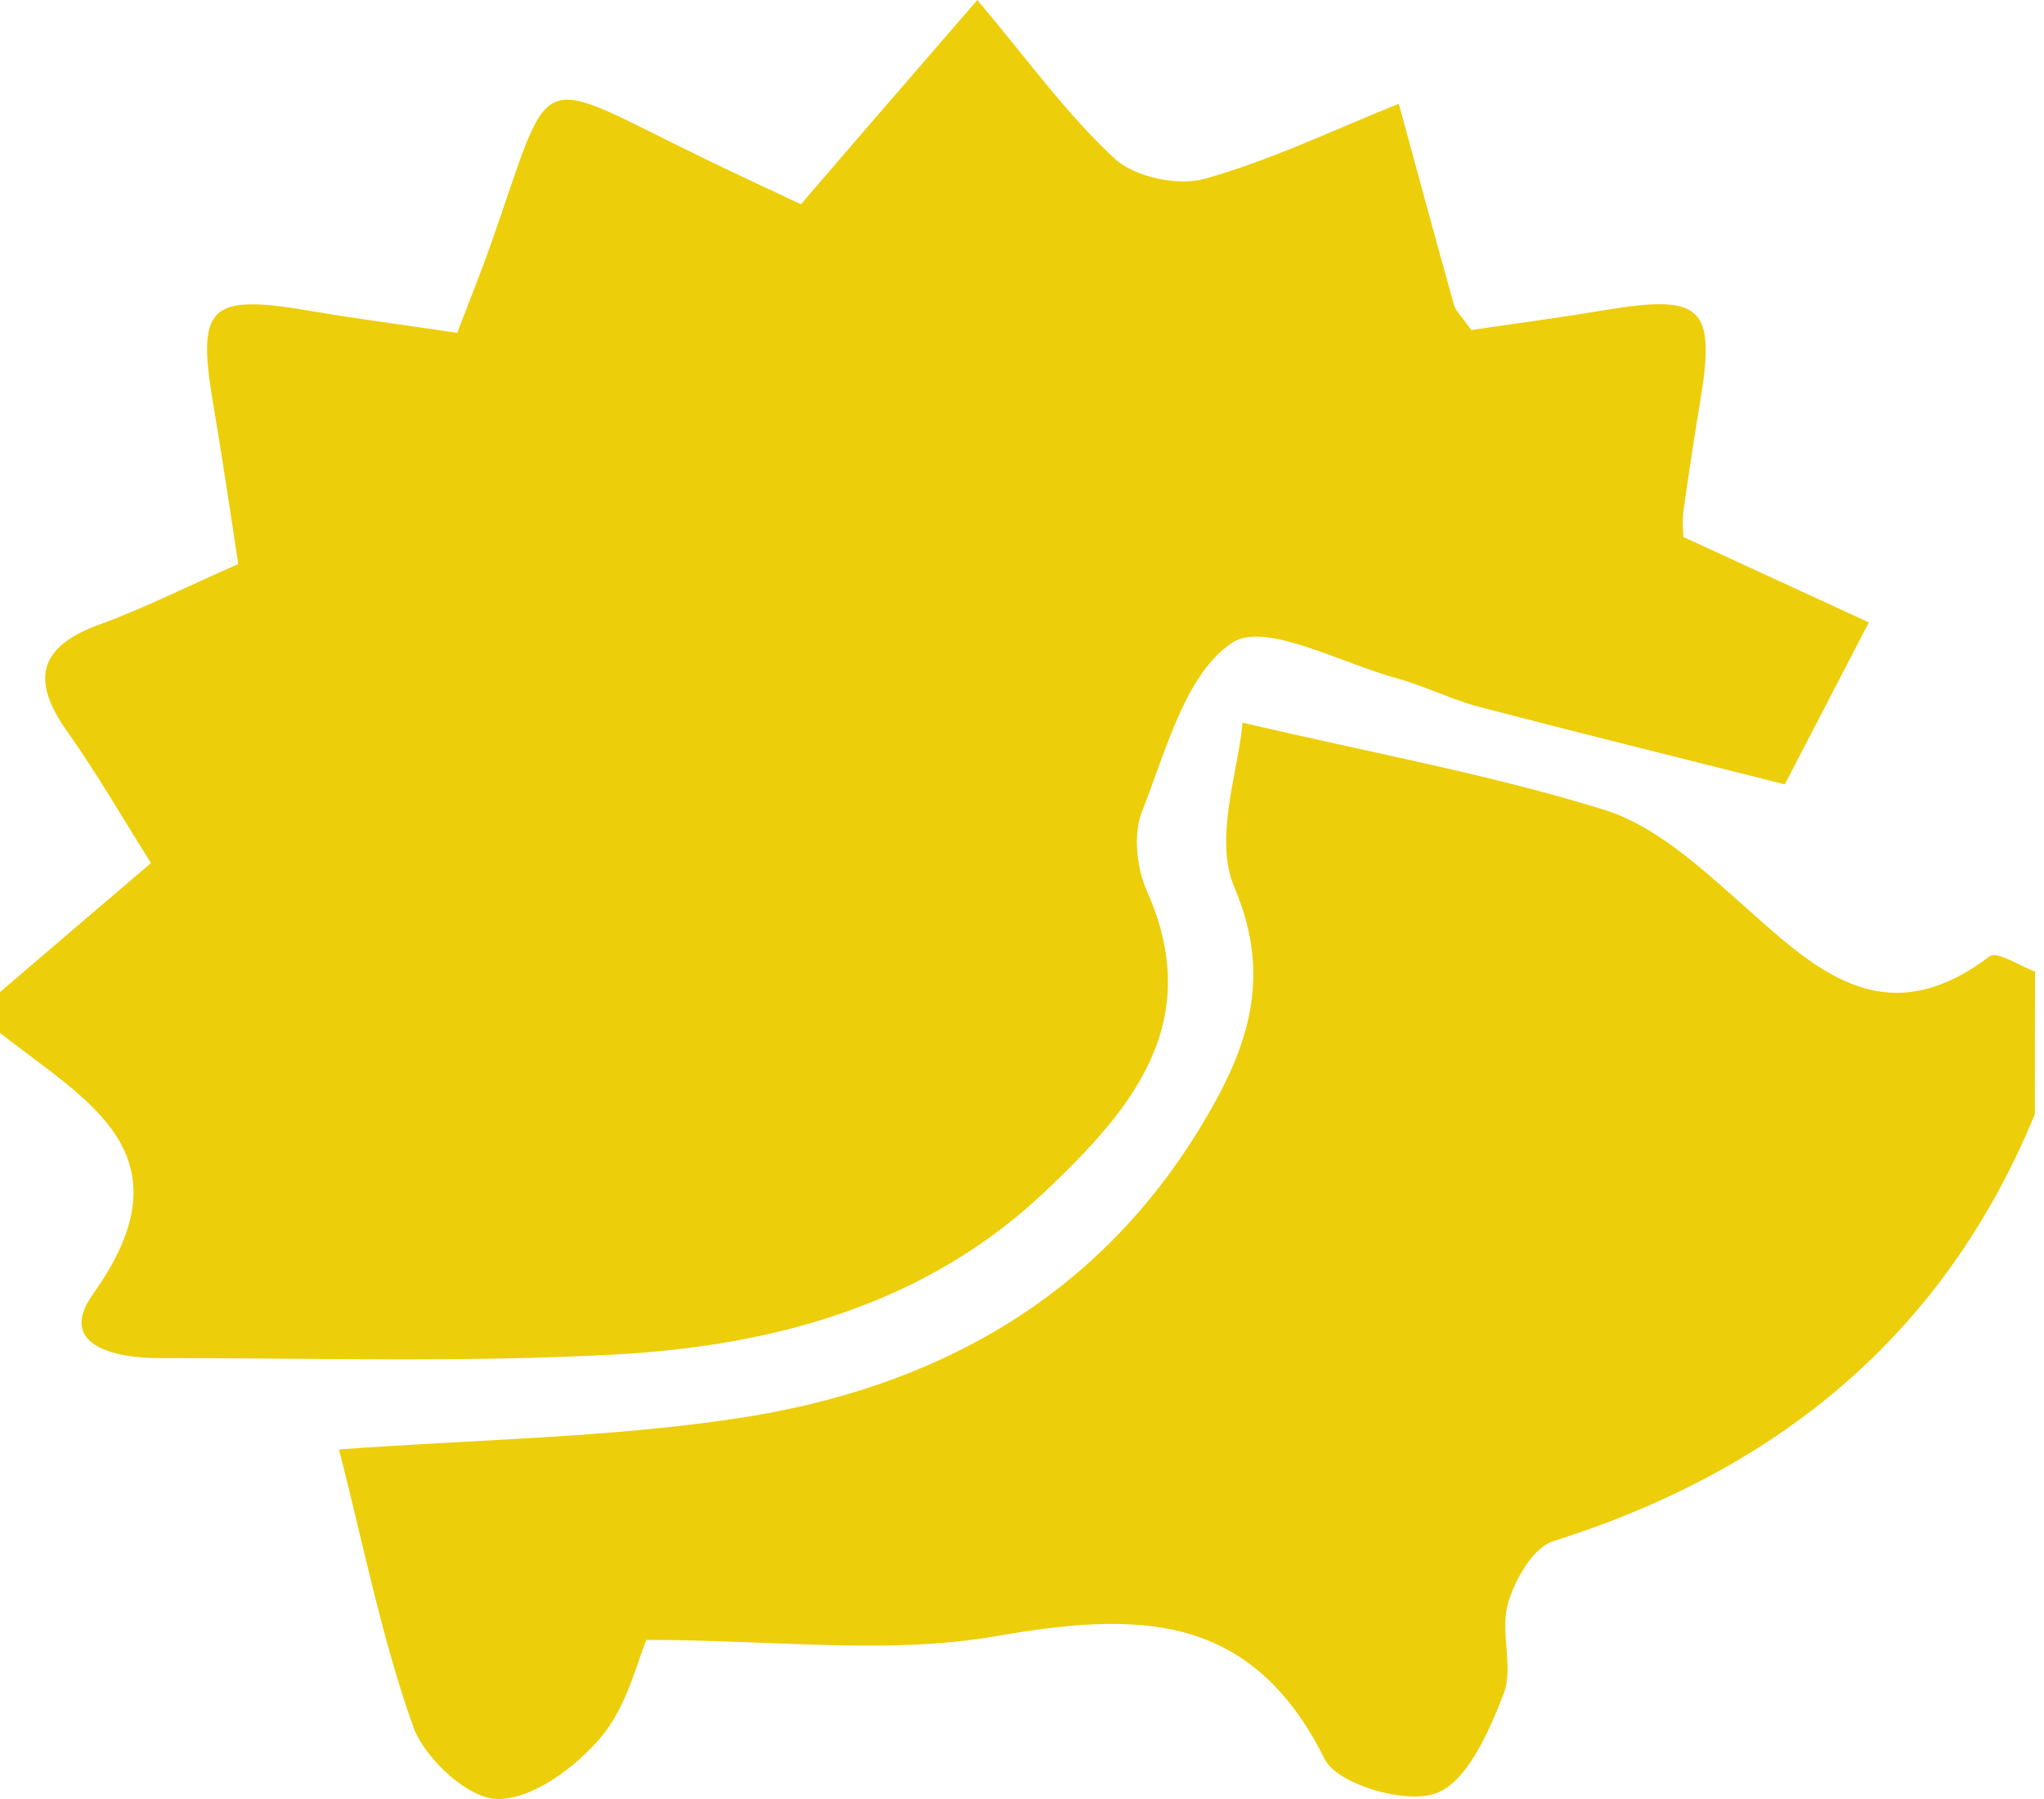
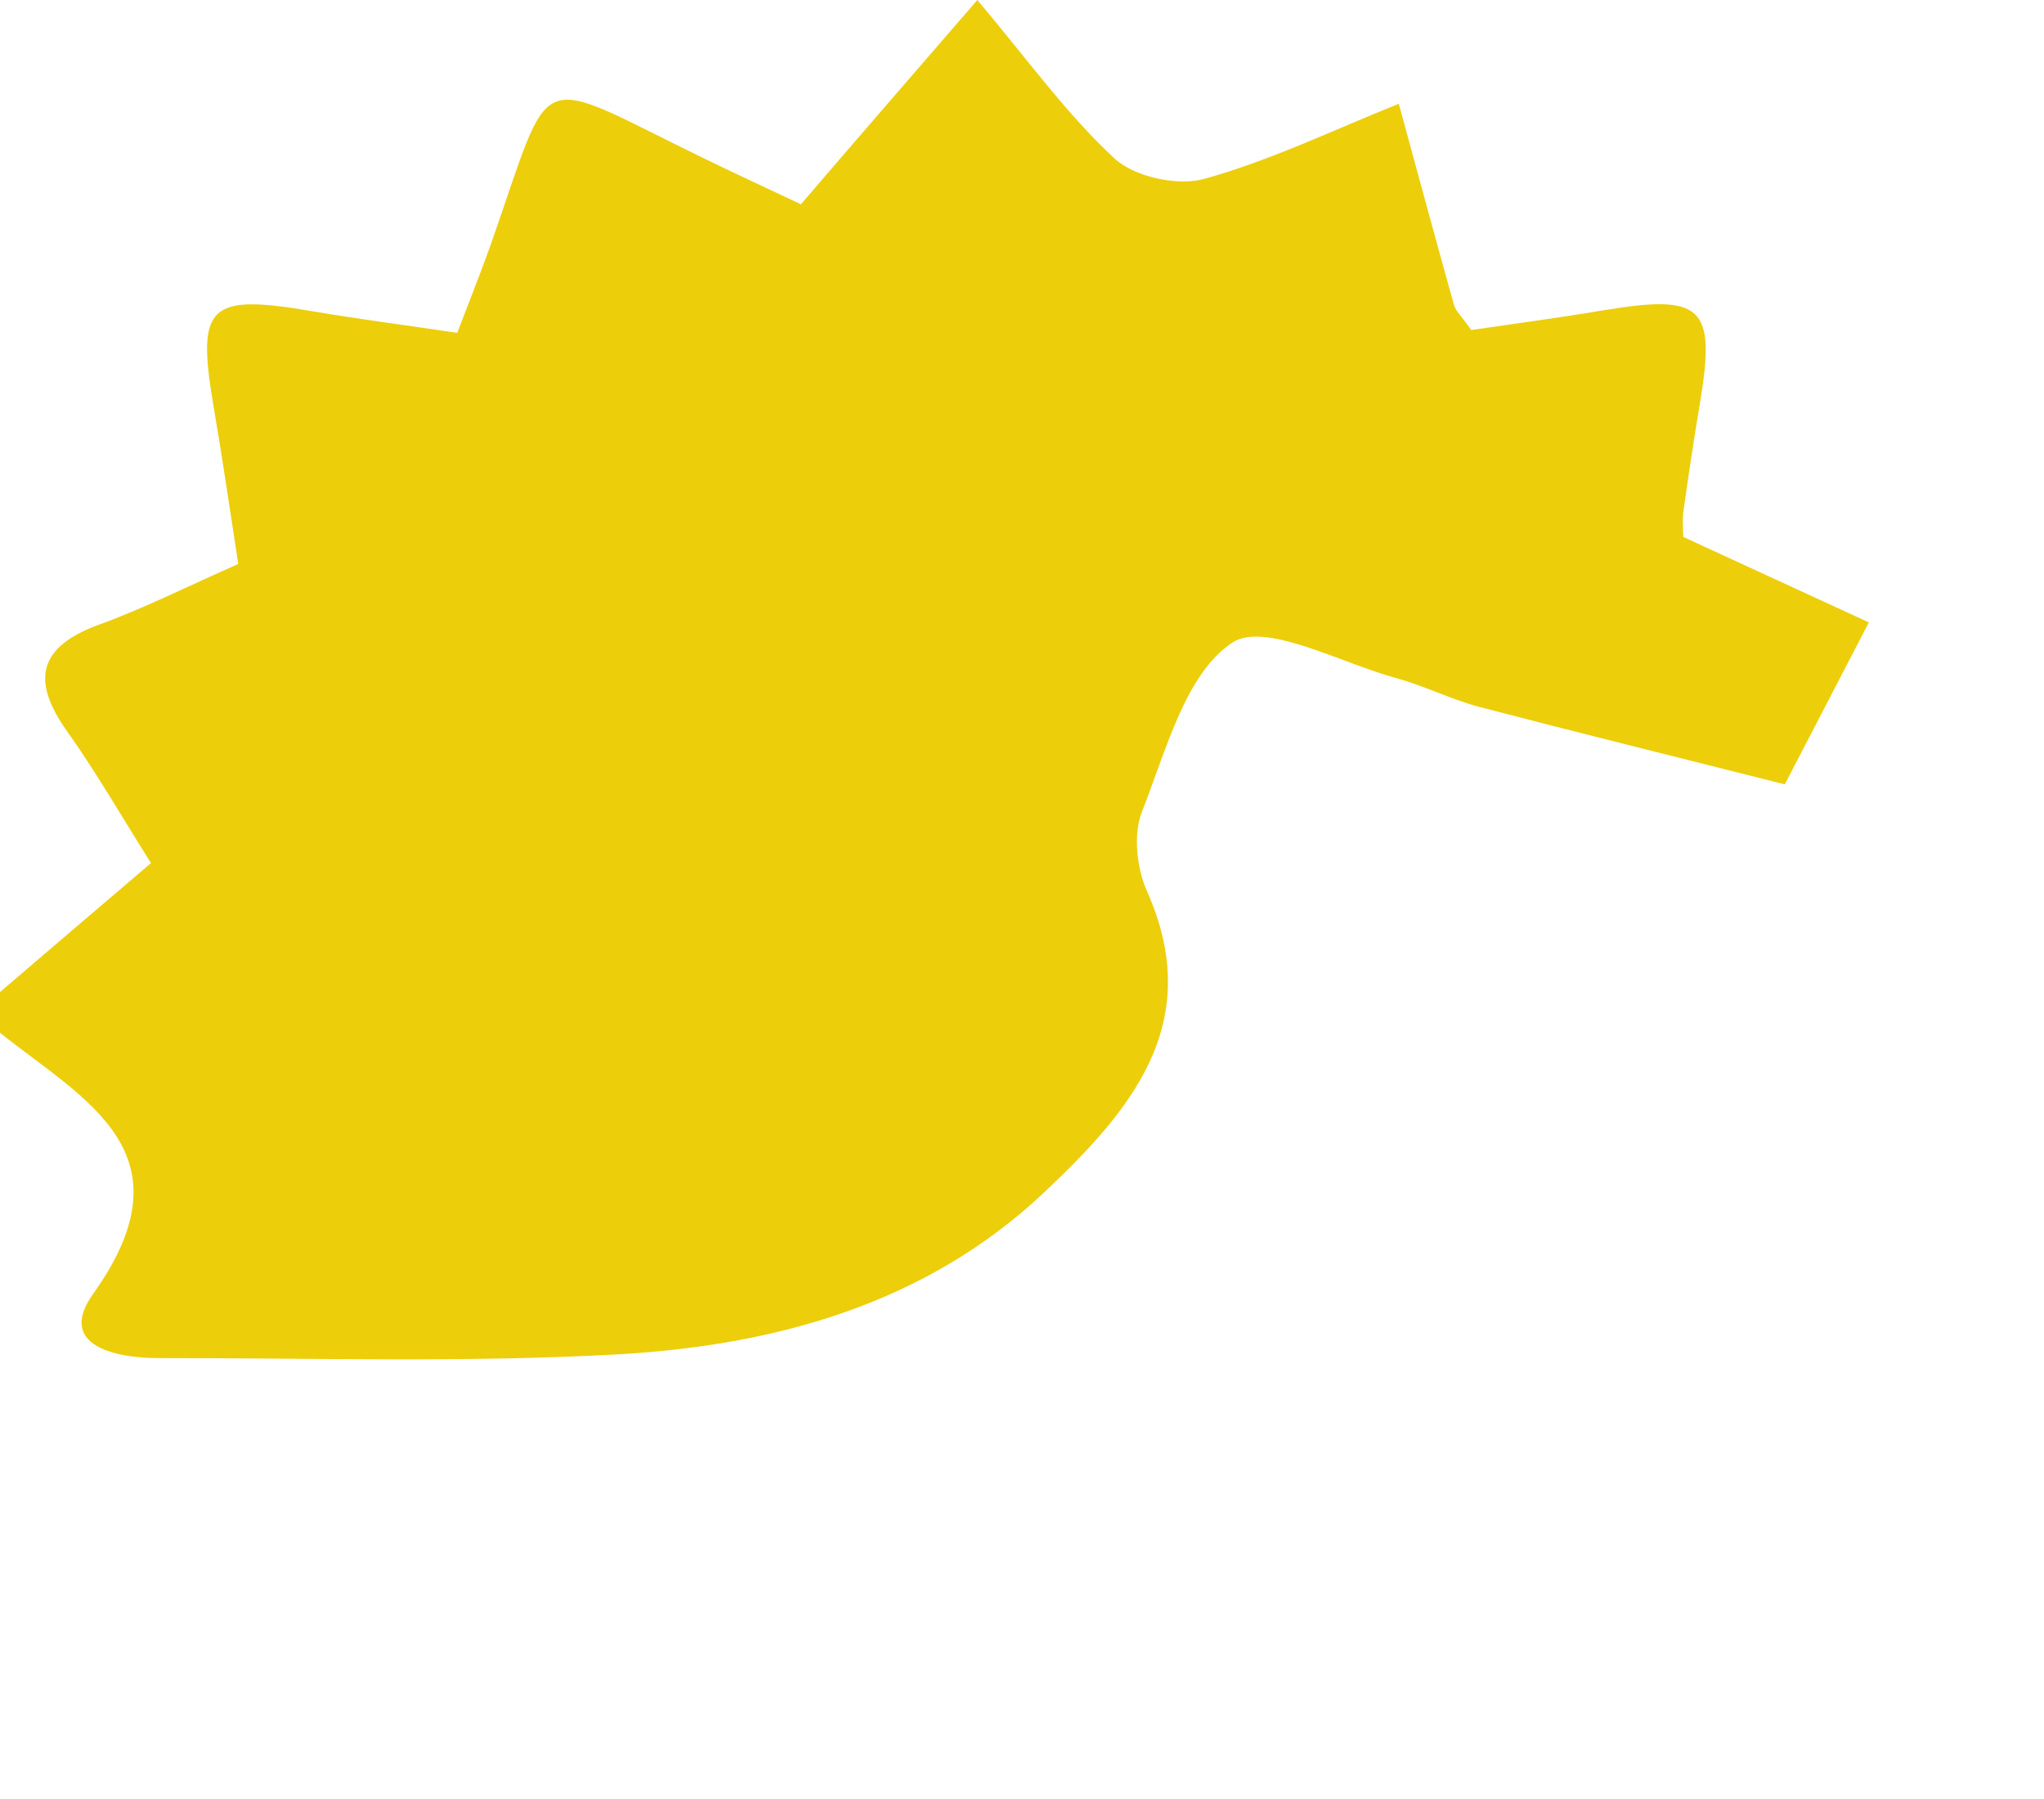
<svg xmlns="http://www.w3.org/2000/svg" width="225" height="198" viewBox="0 0 225 198" fill="none">
  <path d="M-0.002 109.189C5.329 104.621 10.683 100.052 16.619 94.992C13.348 89.796 10.593 85.004 7.412 80.526C3.358 74.838 4.232 71.165 10.974 68.725C15.835 66.956 20.494 64.604 26.228 62.074C25.31 56.162 24.481 50.385 23.496 44.652C21.614 33.567 22.958 32.291 34.427 34.261C39.534 35.135 44.664 35.784 50.331 36.635C51.652 33.164 52.884 30.119 53.982 27.029C61.083 6.875 58.238 8.106 77.793 17.579C81.108 19.191 84.469 20.736 88.165 22.483C94.369 15.25 100.372 8.33 107.585 0C113.096 6.539 117.396 12.54 122.683 17.444C124.9 19.482 129.649 20.512 132.584 19.684C139.908 17.646 146.875 14.264 153.976 11.421C155.992 18.788 157.985 26.178 160.046 33.545C160.225 34.217 160.852 34.754 161.95 36.322C166.52 35.65 171.604 34.978 176.667 34.127C187.352 32.358 188.875 33.769 187.172 44.092C186.5 48.145 185.873 52.198 185.313 56.252C185.156 57.326 185.291 58.424 185.291 59.096C192.302 62.32 199 65.41 205.72 68.501C202.18 75.331 198.641 82.138 196.468 86.326C183.969 83.168 173.419 80.57 162.891 77.816C159.8 77.01 156.865 75.51 153.774 74.659C147.592 72.979 139.214 68.344 135.63 70.74C130.456 74.188 128.35 82.675 125.707 89.326C124.721 91.812 125.124 95.552 126.267 98.104C132.785 112.749 124.296 122.378 115 131.179C101.918 143.562 85.23 148.108 67.825 149.071C51.07 149.989 34.248 149.452 17.448 149.474C12.721 149.474 6.18 148.108 10.257 142.398C21.345 126.857 9.294 121.08 -0.002 113.668C-0.002 112.167 -0.002 110.667 -0.002 109.189Z" fill="#EDCE0A" />
-   <path d="M223.998 122.625C213.985 146.944 195.707 161.813 170.977 169.628C168.737 170.344 166.721 173.905 165.982 176.525C165.108 179.638 166.654 183.534 165.512 186.445C163.899 190.588 161.502 196.119 158.075 197.373C154.737 198.605 147.233 196.41 145.822 193.611C137.668 177.242 125.08 177.398 109.601 180.085C97.729 182.146 85.23 180.489 71.163 180.489C70.155 182.773 69.057 187.789 66.123 191.237C63.323 194.529 58.619 198.045 54.766 198C51.54 197.978 46.747 193.544 45.492 190.05C42.02 180.332 40.027 170.076 37.316 159.529C52.548 158.409 66.996 158.252 81.153 156.102C102.635 152.878 120.712 143.07 132.292 123.812C137.131 115.772 140.244 107.868 135.876 97.656C133.569 92.26 136.369 84.668 136.772 79.54C151.78 83.034 164.436 85.34 176.644 89.147C182.02 90.826 186.814 95.126 191.182 99C199.425 106.3 207.108 114.272 219.025 105.248C219.809 104.643 222.318 106.323 224.02 106.927C223.998 112.167 223.998 117.385 223.998 122.625Z" fill="#EDCE0A" />
</svg>